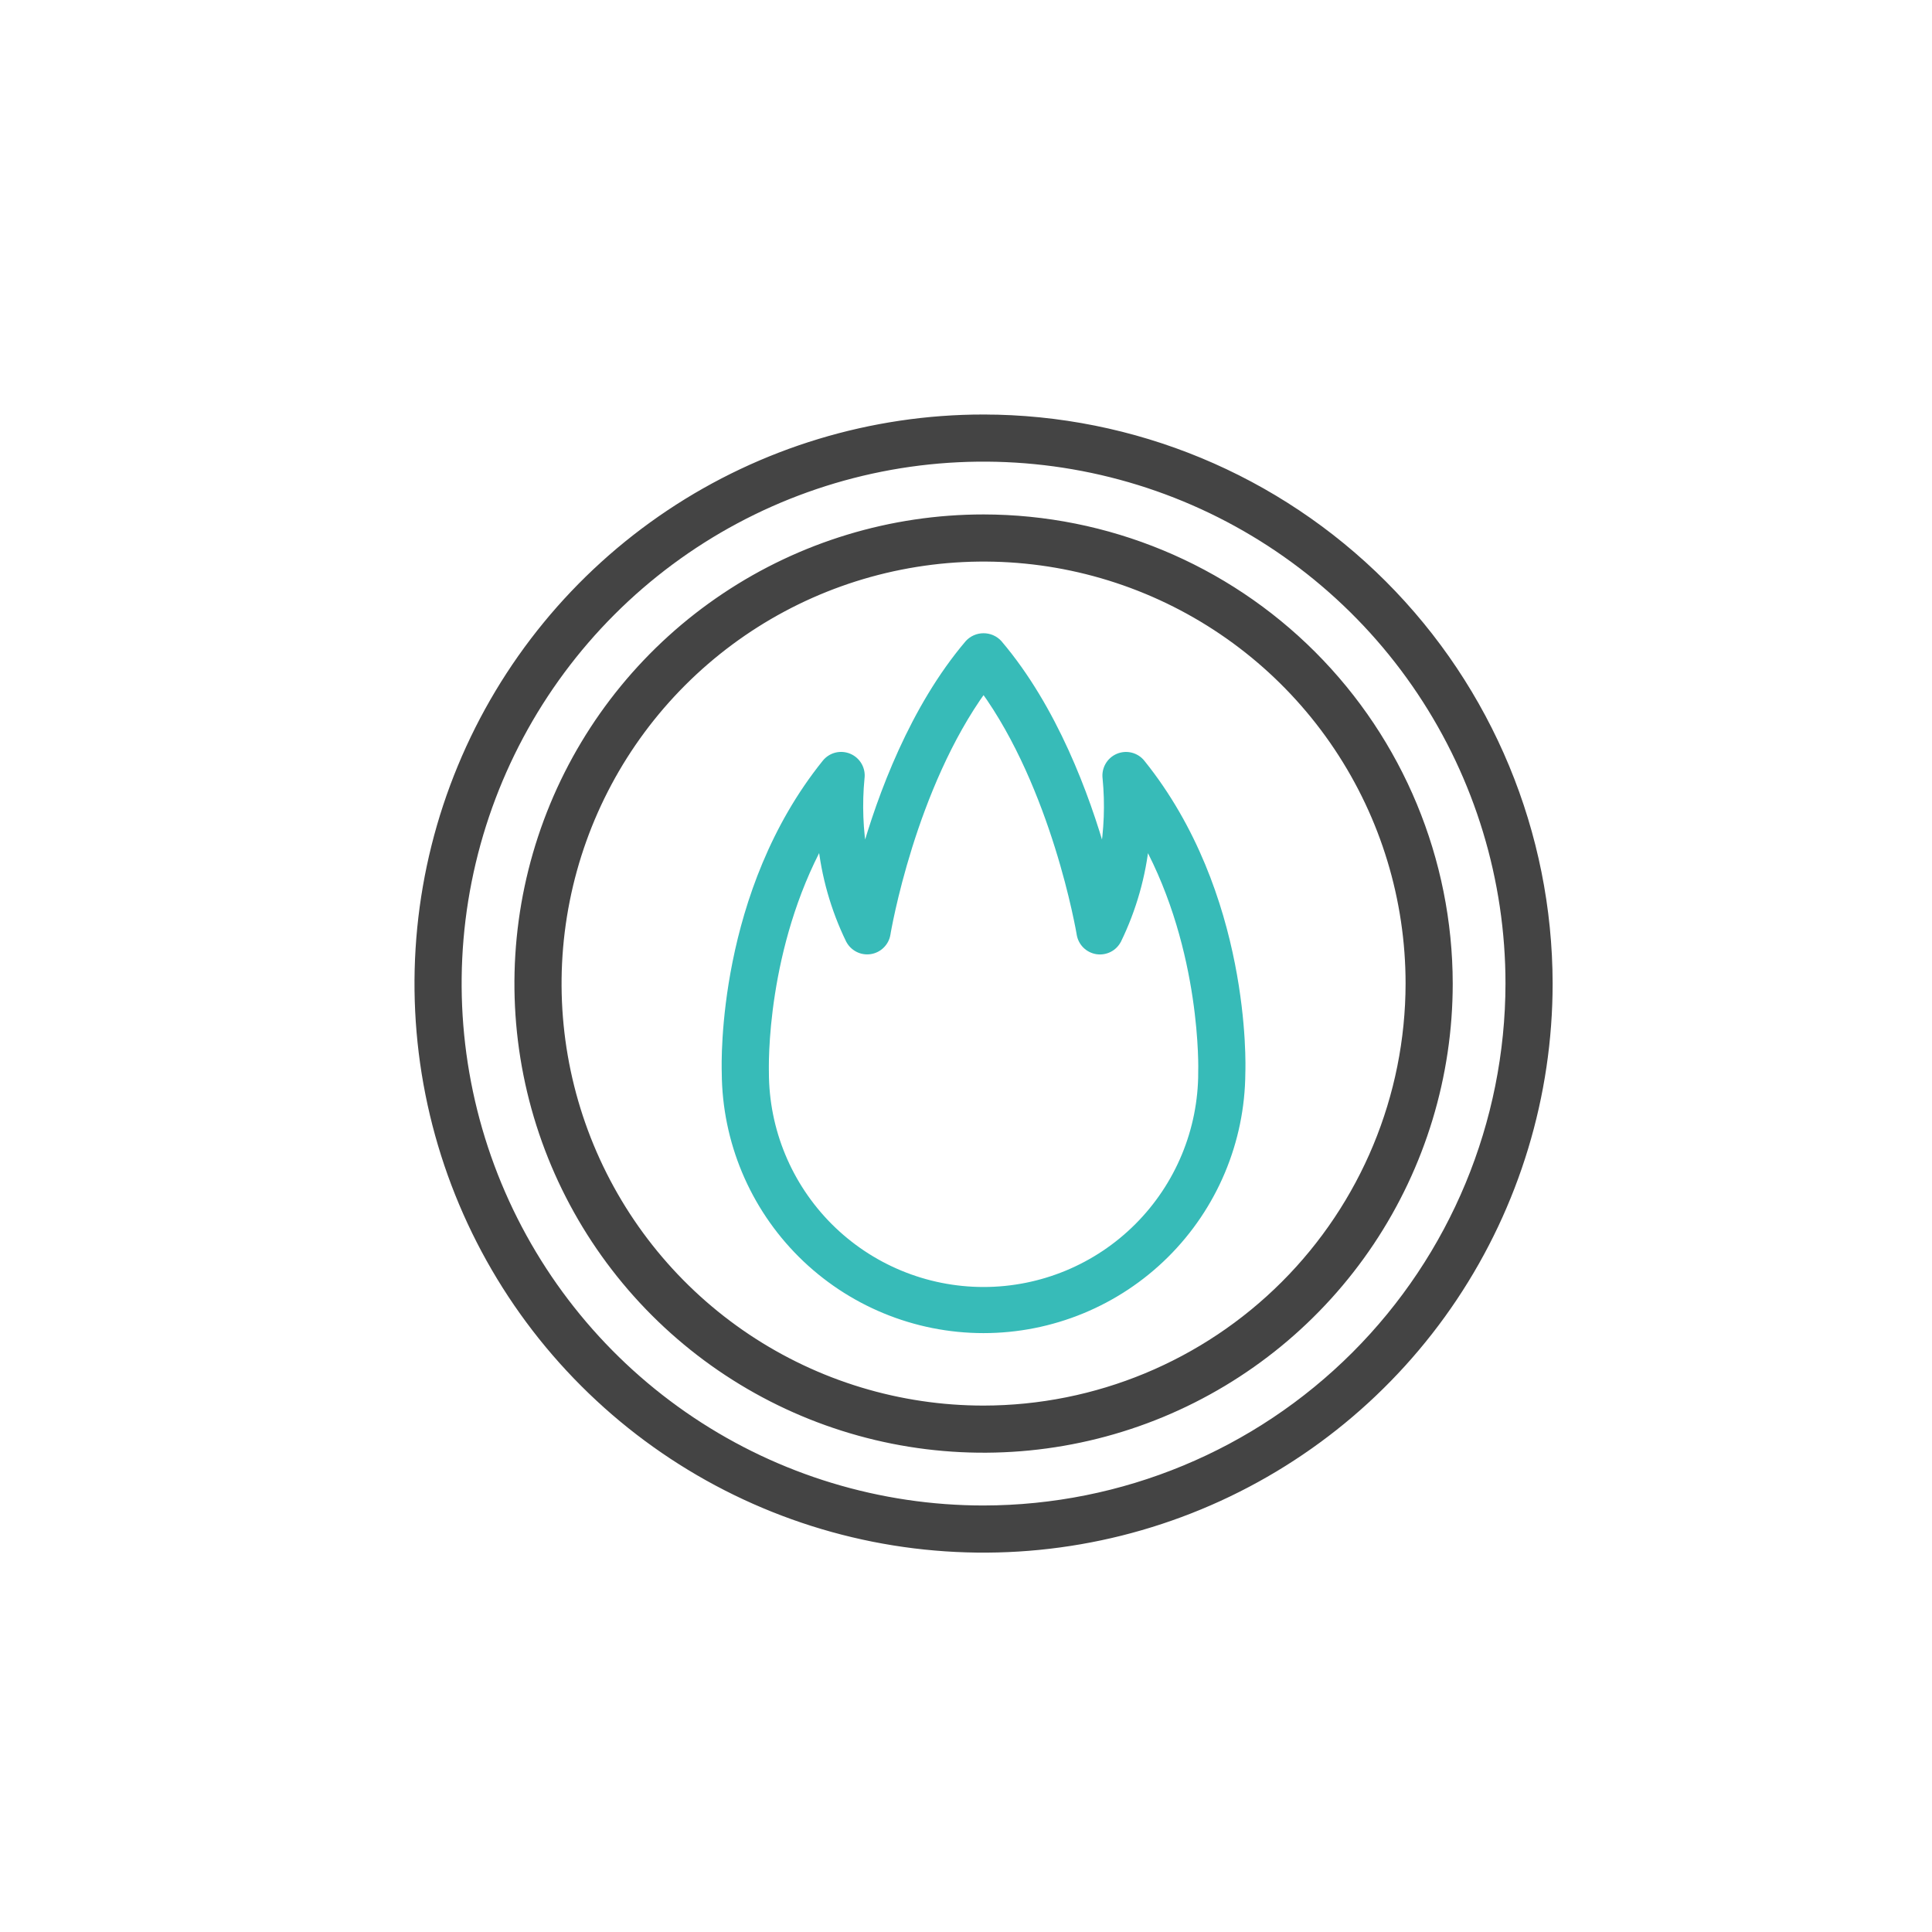
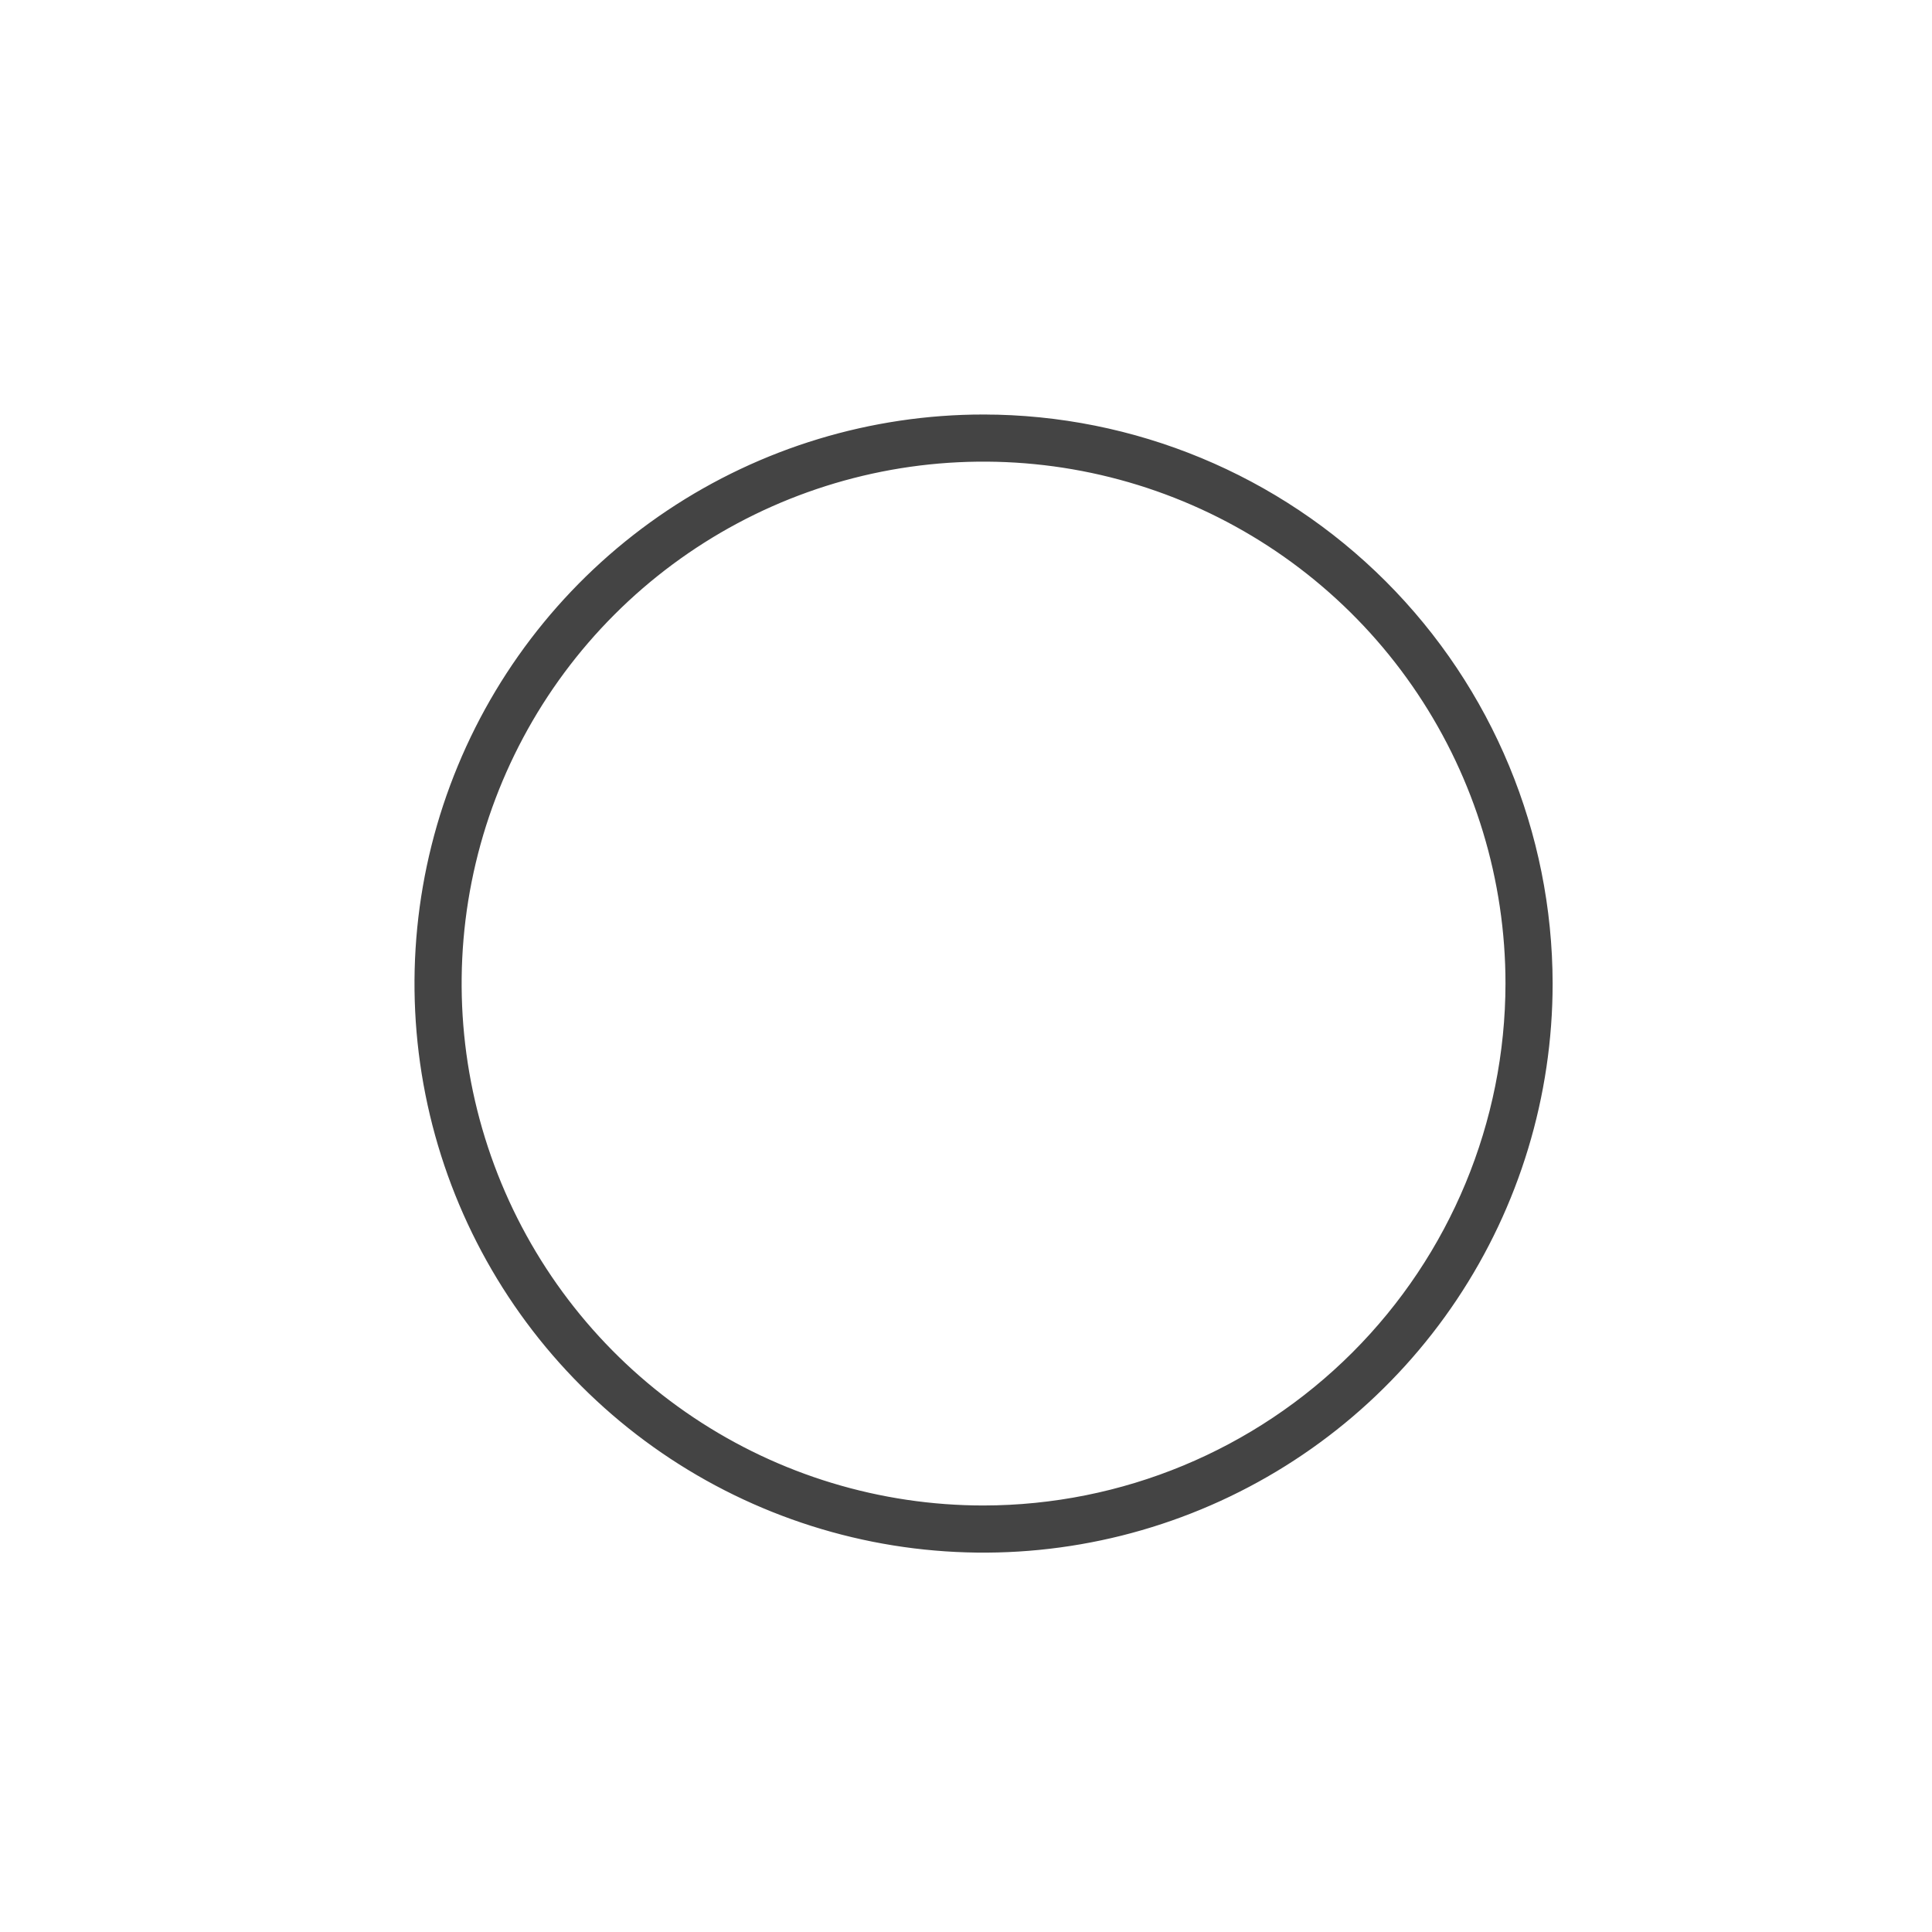
<svg xmlns="http://www.w3.org/2000/svg" width="55" height="55" viewBox="0 0 55 55" fill="none">
  <path d="M44.1 28L44.1 28C44.095 23.731 42.397 19.639 39.379 16.621C36.361 13.603 32.269 11.905 28 11.9L28 12V11.9C24.816 11.9 21.703 12.844 19.055 14.613C16.408 16.382 14.344 18.897 13.126 21.839C11.907 24.781 11.588 28.018 12.209 31.141C12.831 34.264 14.364 37.133 16.616 39.384C18.867 41.636 21.736 43.169 24.859 43.791C27.982 44.412 31.219 44.093 34.161 42.874C37.103 41.656 39.618 39.592 41.387 36.945C43.156 34.297 44.1 31.184 44.1 28ZM28 42.958C25.041 42.958 22.15 42.081 19.69 40.437C17.23 38.794 15.313 36.457 14.181 33.724C13.049 30.991 12.752 27.983 13.329 25.082C13.907 22.18 15.331 19.515 17.423 17.423C19.515 15.331 22.18 13.907 25.082 13.329C27.983 12.752 30.991 13.049 33.724 14.181C36.457 15.313 38.794 17.23 40.437 19.69C42.081 22.15 42.958 25.041 42.958 28C42.953 31.966 41.376 35.768 38.572 38.572C35.768 41.376 31.966 42.953 28 42.958Z" fill="#444444" stroke="#444444" stroke-width="0.2" />
-   <path d="M28 14.745H28C25.378 14.745 22.816 15.522 20.636 16.979C18.456 18.435 16.757 20.505 15.754 22.927C14.751 25.35 14.488 28.015 14.999 30.586C15.511 33.157 16.773 35.519 18.627 37.373C20.481 39.227 22.843 40.489 25.414 41.001C27.985 41.512 30.651 41.25 33.073 40.247C35.495 39.243 37.565 37.544 39.022 35.364C40.478 33.185 41.256 30.622 41.256 28V28C41.252 24.486 39.854 21.116 37.369 18.631C34.884 16.146 31.515 14.749 28 14.745ZM28 40.114C25.604 40.114 23.262 39.403 21.27 38.072C19.278 36.741 17.726 34.849 16.809 32.636C15.892 30.422 15.652 27.987 16.12 25.637C16.587 23.287 17.741 21.129 19.435 19.435C21.129 17.741 23.287 16.587 25.637 16.12C27.987 15.652 30.422 15.892 32.636 16.809C34.849 17.726 36.741 19.278 38.072 21.27C39.403 23.262 40.114 25.604 40.114 28C40.11 31.212 38.833 34.291 36.562 36.562C34.291 38.833 31.212 40.11 28 40.114Z" fill="#444444" stroke="#444444" stroke-width="0.2" />
-   <path d="M31.829 21.553C31.715 21.602 31.619 21.688 31.558 21.796C31.497 21.904 31.472 22.029 31.488 22.152C31.56 22.892 31.532 23.637 31.405 24.368C30.918 22.645 30.003 20.166 28.435 18.32L28.435 18.32L28.433 18.317C28.378 18.257 28.311 18.209 28.236 18.176C28.162 18.143 28.081 18.127 28 18.127C27.919 18.127 27.838 18.143 27.764 18.176C27.689 18.209 27.622 18.257 27.567 18.317L27.567 18.317L27.565 18.32C25.997 20.166 25.082 22.645 24.595 24.368C24.468 23.637 24.44 22.892 24.511 22.153C24.528 22.03 24.504 21.905 24.443 21.796C24.381 21.687 24.286 21.602 24.171 21.552C24.056 21.503 23.928 21.492 23.807 21.522C23.686 21.552 23.578 21.622 23.5 21.719C20.527 25.411 20.636 30.211 20.647 30.539C20.658 32.481 21.437 34.34 22.813 35.71C24.19 37.08 26.053 37.85 27.995 37.851C29.937 37.852 31.801 37.085 33.18 35.716C34.558 34.348 35.339 32.491 35.352 30.549C35.361 30.319 35.506 25.453 32.499 21.719L32.499 21.719C32.421 21.622 32.313 21.553 32.192 21.523C32.071 21.493 31.944 21.504 31.829 21.553ZM31.829 21.553L31.869 21.645L31.829 21.553C31.829 21.553 31.829 21.553 31.829 21.553ZM21.789 30.509H21.789L21.789 30.505L21.789 30.505L21.789 30.504L21.789 30.502L21.789 30.492L21.788 30.459C21.788 30.43 21.787 30.388 21.788 30.334C21.788 30.226 21.791 30.07 21.8 29.873C21.818 29.48 21.862 28.925 21.965 28.272C22.158 27.042 22.558 25.466 23.38 23.955C23.479 24.927 23.748 25.875 24.175 26.755L24.175 26.755L24.176 26.756C24.231 26.864 24.318 26.951 24.425 27.006C24.532 27.062 24.654 27.081 24.773 27.063C24.892 27.045 25.003 26.989 25.088 26.904C25.174 26.819 25.231 26.71 25.25 26.591L25.25 26.591L25.25 26.589C25.25 26.589 25.25 26.589 25.25 26.589C25.25 26.589 25.25 26.588 25.251 26.586L25.253 26.575L25.259 26.536C25.265 26.503 25.274 26.454 25.286 26.392C25.31 26.268 25.346 26.089 25.396 25.867C25.496 25.422 25.651 24.804 25.872 24.097C26.304 22.719 26.986 21.014 28 19.615C29.012 21.012 29.694 22.718 30.126 24.096C30.348 24.803 30.503 25.422 30.603 25.867C30.653 26.09 30.69 26.269 30.714 26.393C30.726 26.455 30.735 26.504 30.741 26.538L30.748 26.577L30.75 26.587L30.75 26.59L30.75 26.591L30.75 26.592L30.75 26.592C30.77 26.711 30.826 26.821 30.912 26.906C30.998 26.991 31.108 27.046 31.227 27.065C31.346 27.083 31.468 27.063 31.576 27.008C31.683 26.953 31.77 26.865 31.824 26.757L31.825 26.756C32.252 25.876 32.521 24.929 32.62 23.958C34.313 27.071 34.212 30.474 34.211 30.527L34.227 30.527H34.211C34.211 32.175 33.556 33.754 32.391 34.919C31.227 36.084 29.647 36.738 28 36.738C26.353 36.738 24.773 36.084 23.608 34.919C22.444 33.754 21.789 32.175 21.789 30.527V30.509Z" fill="#37BBB8" stroke="#37BBB8" stroke-width="0.2" />
</svg>